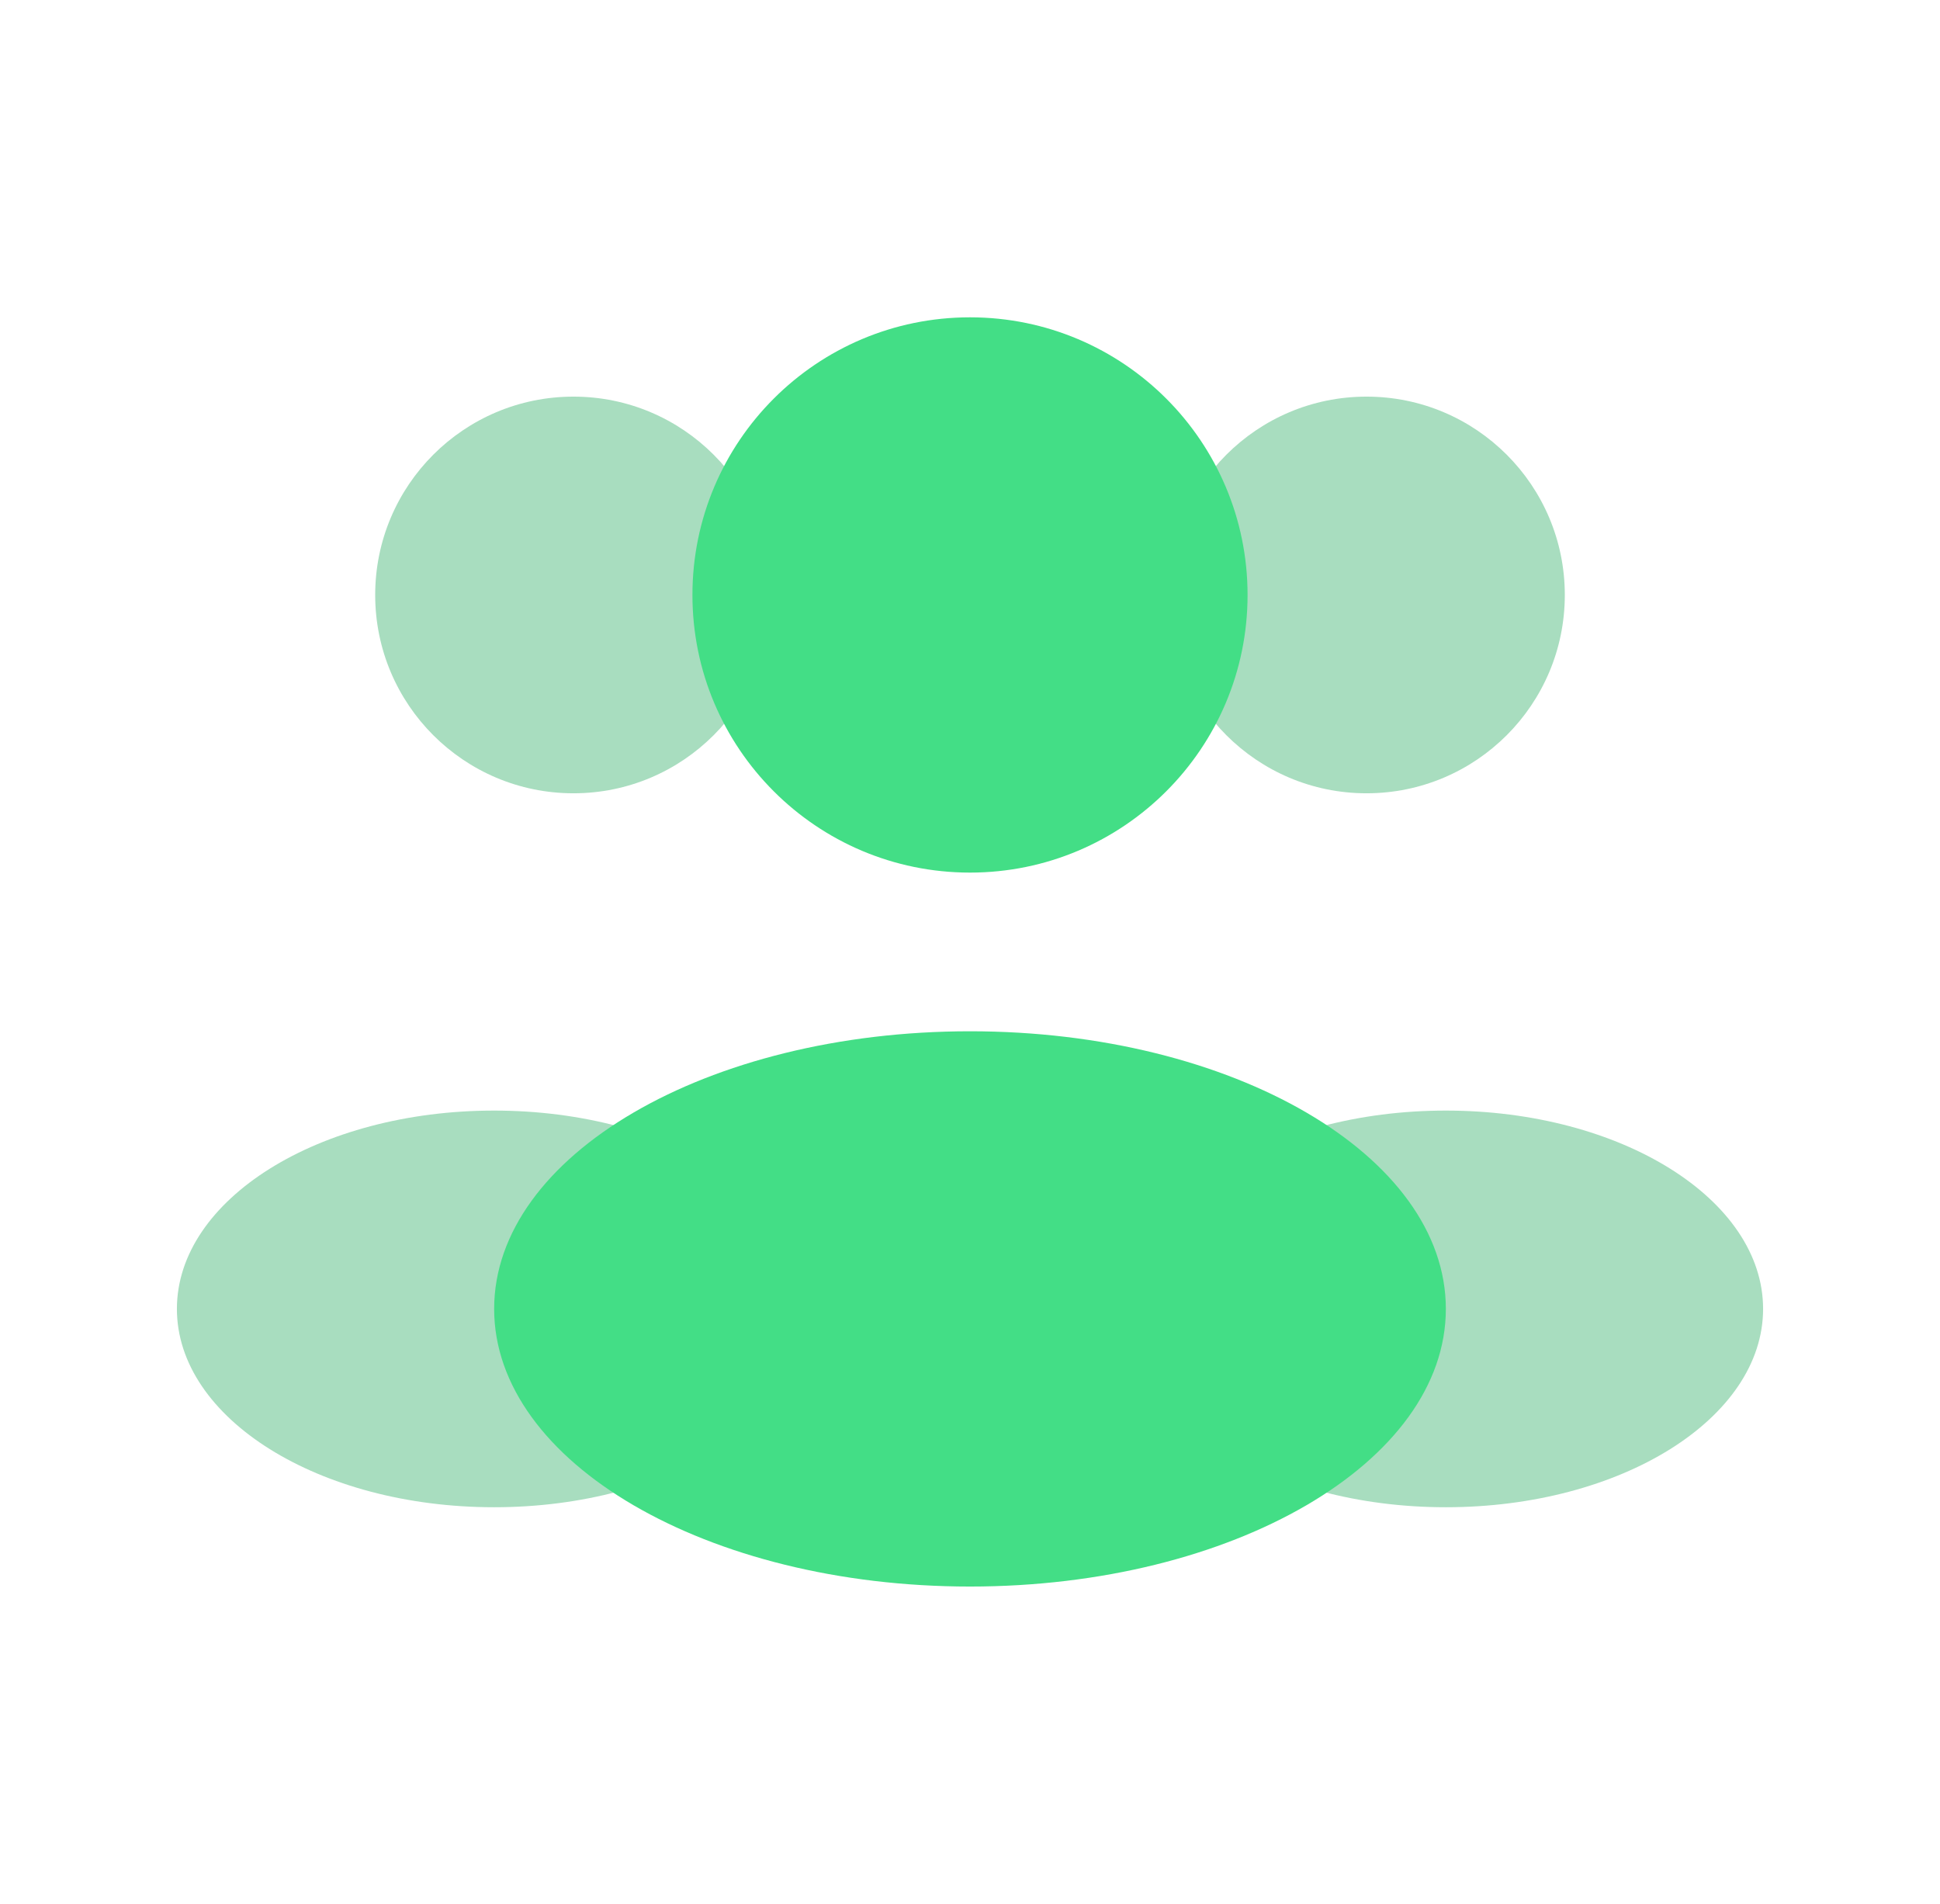
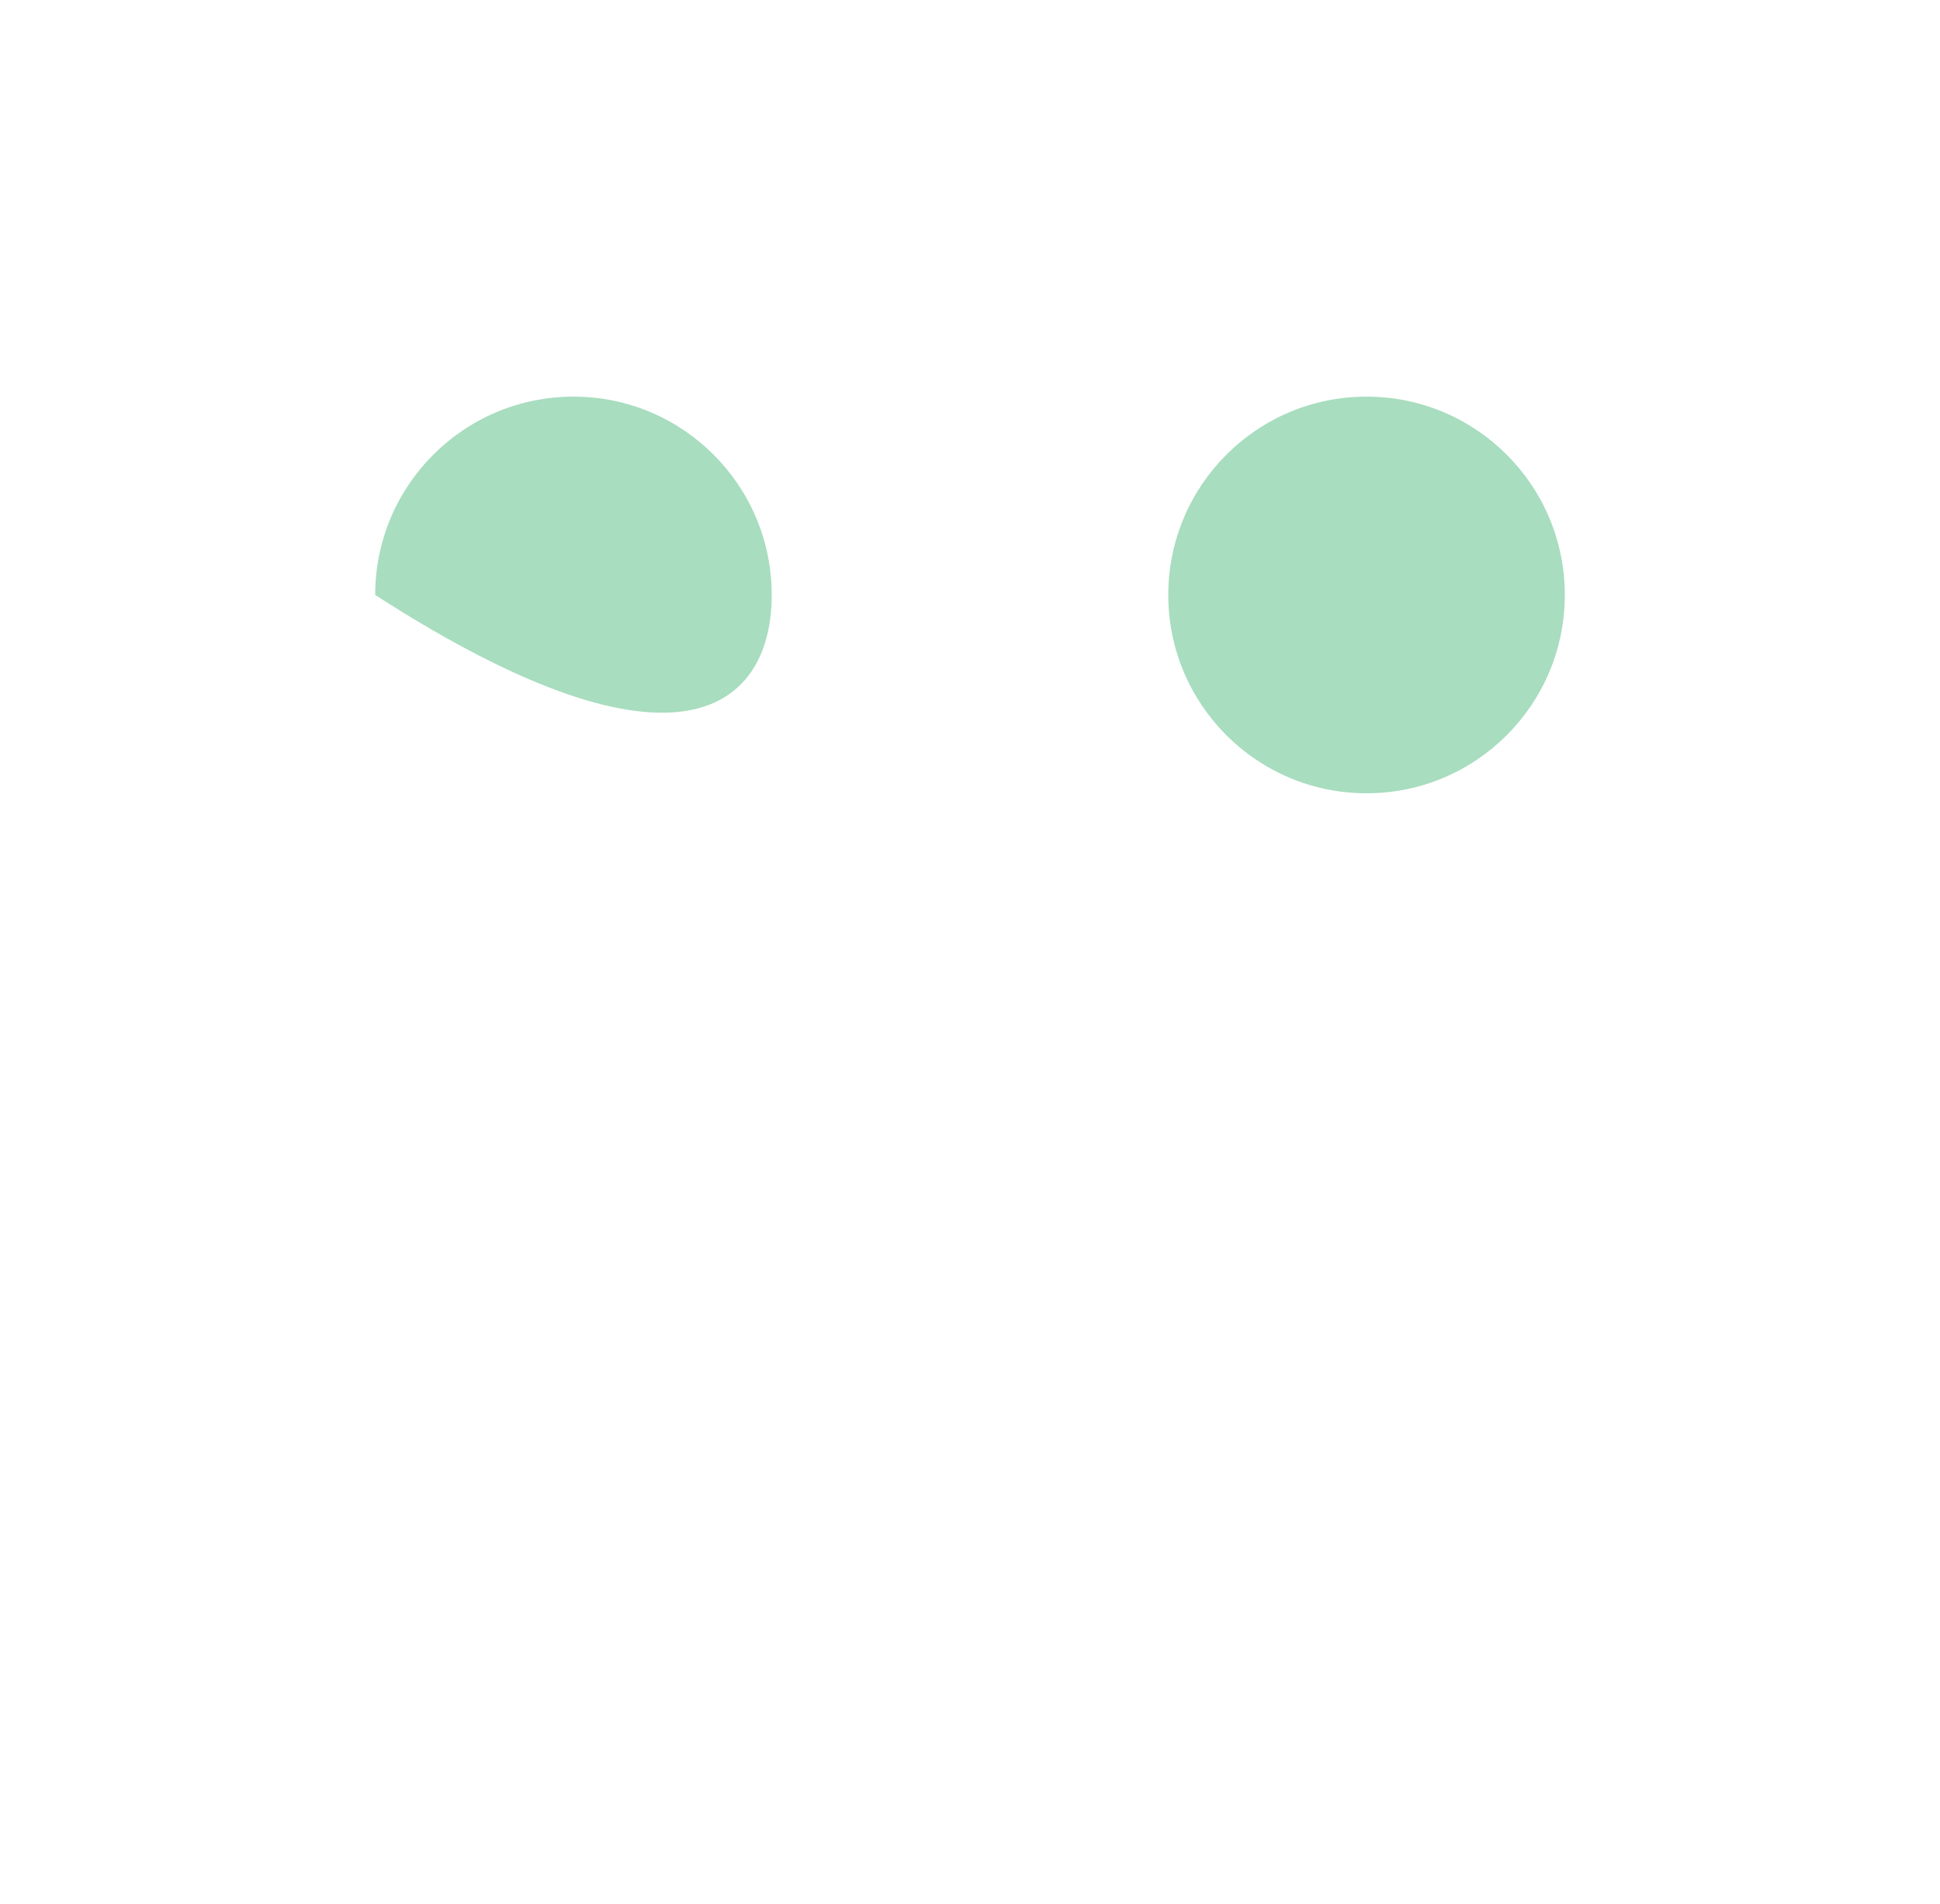
<svg xmlns="http://www.w3.org/2000/svg" width="53" height="52" viewBox="0 0 53 52" fill="none">
  <path d="M42.75 16.25C42.75 19.242 40.325 21.667 37.333 21.667C34.342 21.667 31.917 19.242 31.917 16.25C31.917 13.258 34.342 10.833 37.333 10.833C40.325 10.833 42.75 13.258 42.75 16.25Z" fill="#A8DDBF" />
-   <path d="M10.25 16.25C10.25 19.242 12.675 21.667 15.667 21.667C18.658 21.667 21.083 19.242 21.083 16.25C21.083 13.258 18.658 10.833 15.667 10.833C12.675 10.833 10.25 13.258 10.25 16.25Z" fill="#A8DDBF" />
-   <path d="M48.167 35.75C48.167 38.742 44.286 41.167 39.5 41.167C34.714 41.167 30.833 38.742 30.833 35.75C30.833 32.758 34.714 30.333 39.5 30.333C44.286 30.333 48.167 32.758 48.167 35.75Z" fill="#A8DDBF" />
-   <path d="M4.833 35.75C4.833 38.742 8.714 41.167 13.5 41.167C18.287 41.167 22.167 38.742 22.167 35.75C22.167 32.758 18.287 30.333 13.5 30.333C8.714 30.333 4.833 32.758 4.833 35.75Z" fill="#A8DDBF" />
-   <path d="M34.083 16.25C34.083 20.438 30.688 23.833 26.5 23.833C22.312 23.833 18.917 20.438 18.917 16.25C18.917 12.062 22.312 8.667 26.5 8.667C30.688 8.667 34.083 12.062 34.083 16.25Z" fill="#43DE86" />
-   <path d="M39.5 35.75C39.5 39.938 33.68 43.333 26.5 43.333C19.32 43.333 13.5 39.938 13.5 35.75C13.5 31.562 19.32 28.167 26.5 28.167C33.68 28.167 39.5 31.562 39.5 35.75Z" fill="#43DE86" />
+   <path d="M10.25 16.25C18.658 21.667 21.083 19.242 21.083 16.25C21.083 13.258 18.658 10.833 15.667 10.833C12.675 10.833 10.25 13.258 10.25 16.25Z" fill="#A8DDBF" />
</svg>